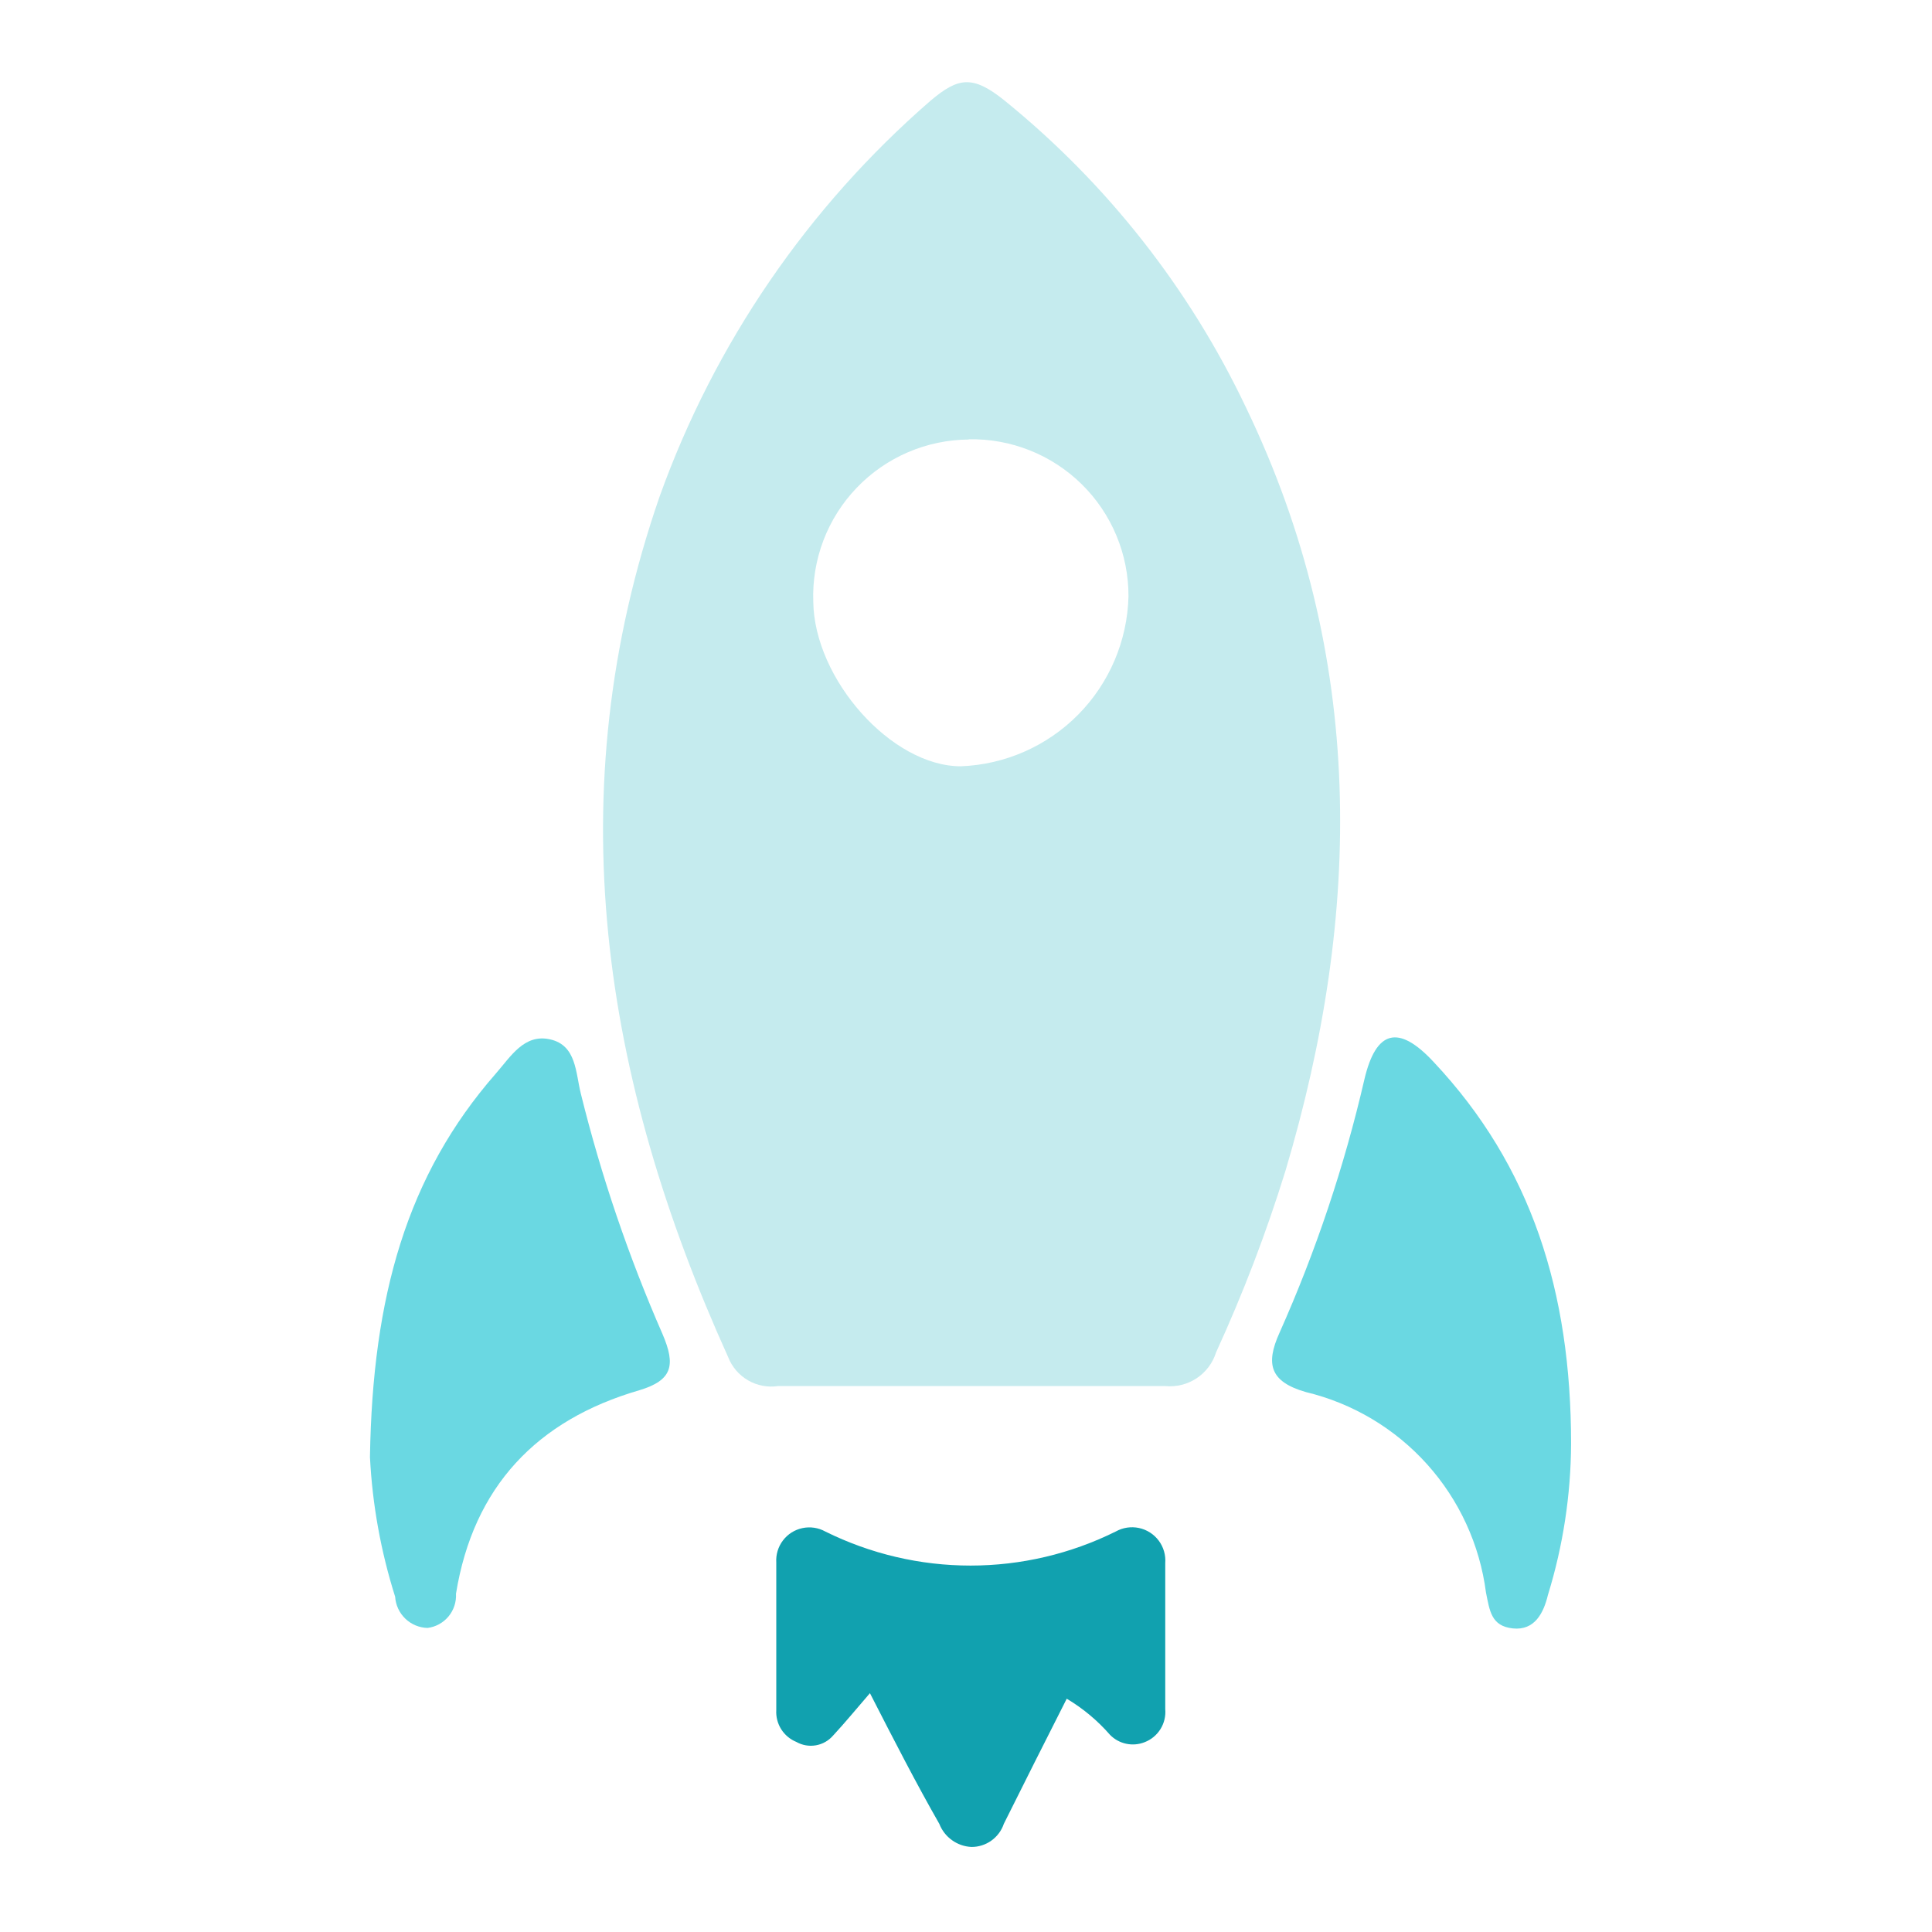
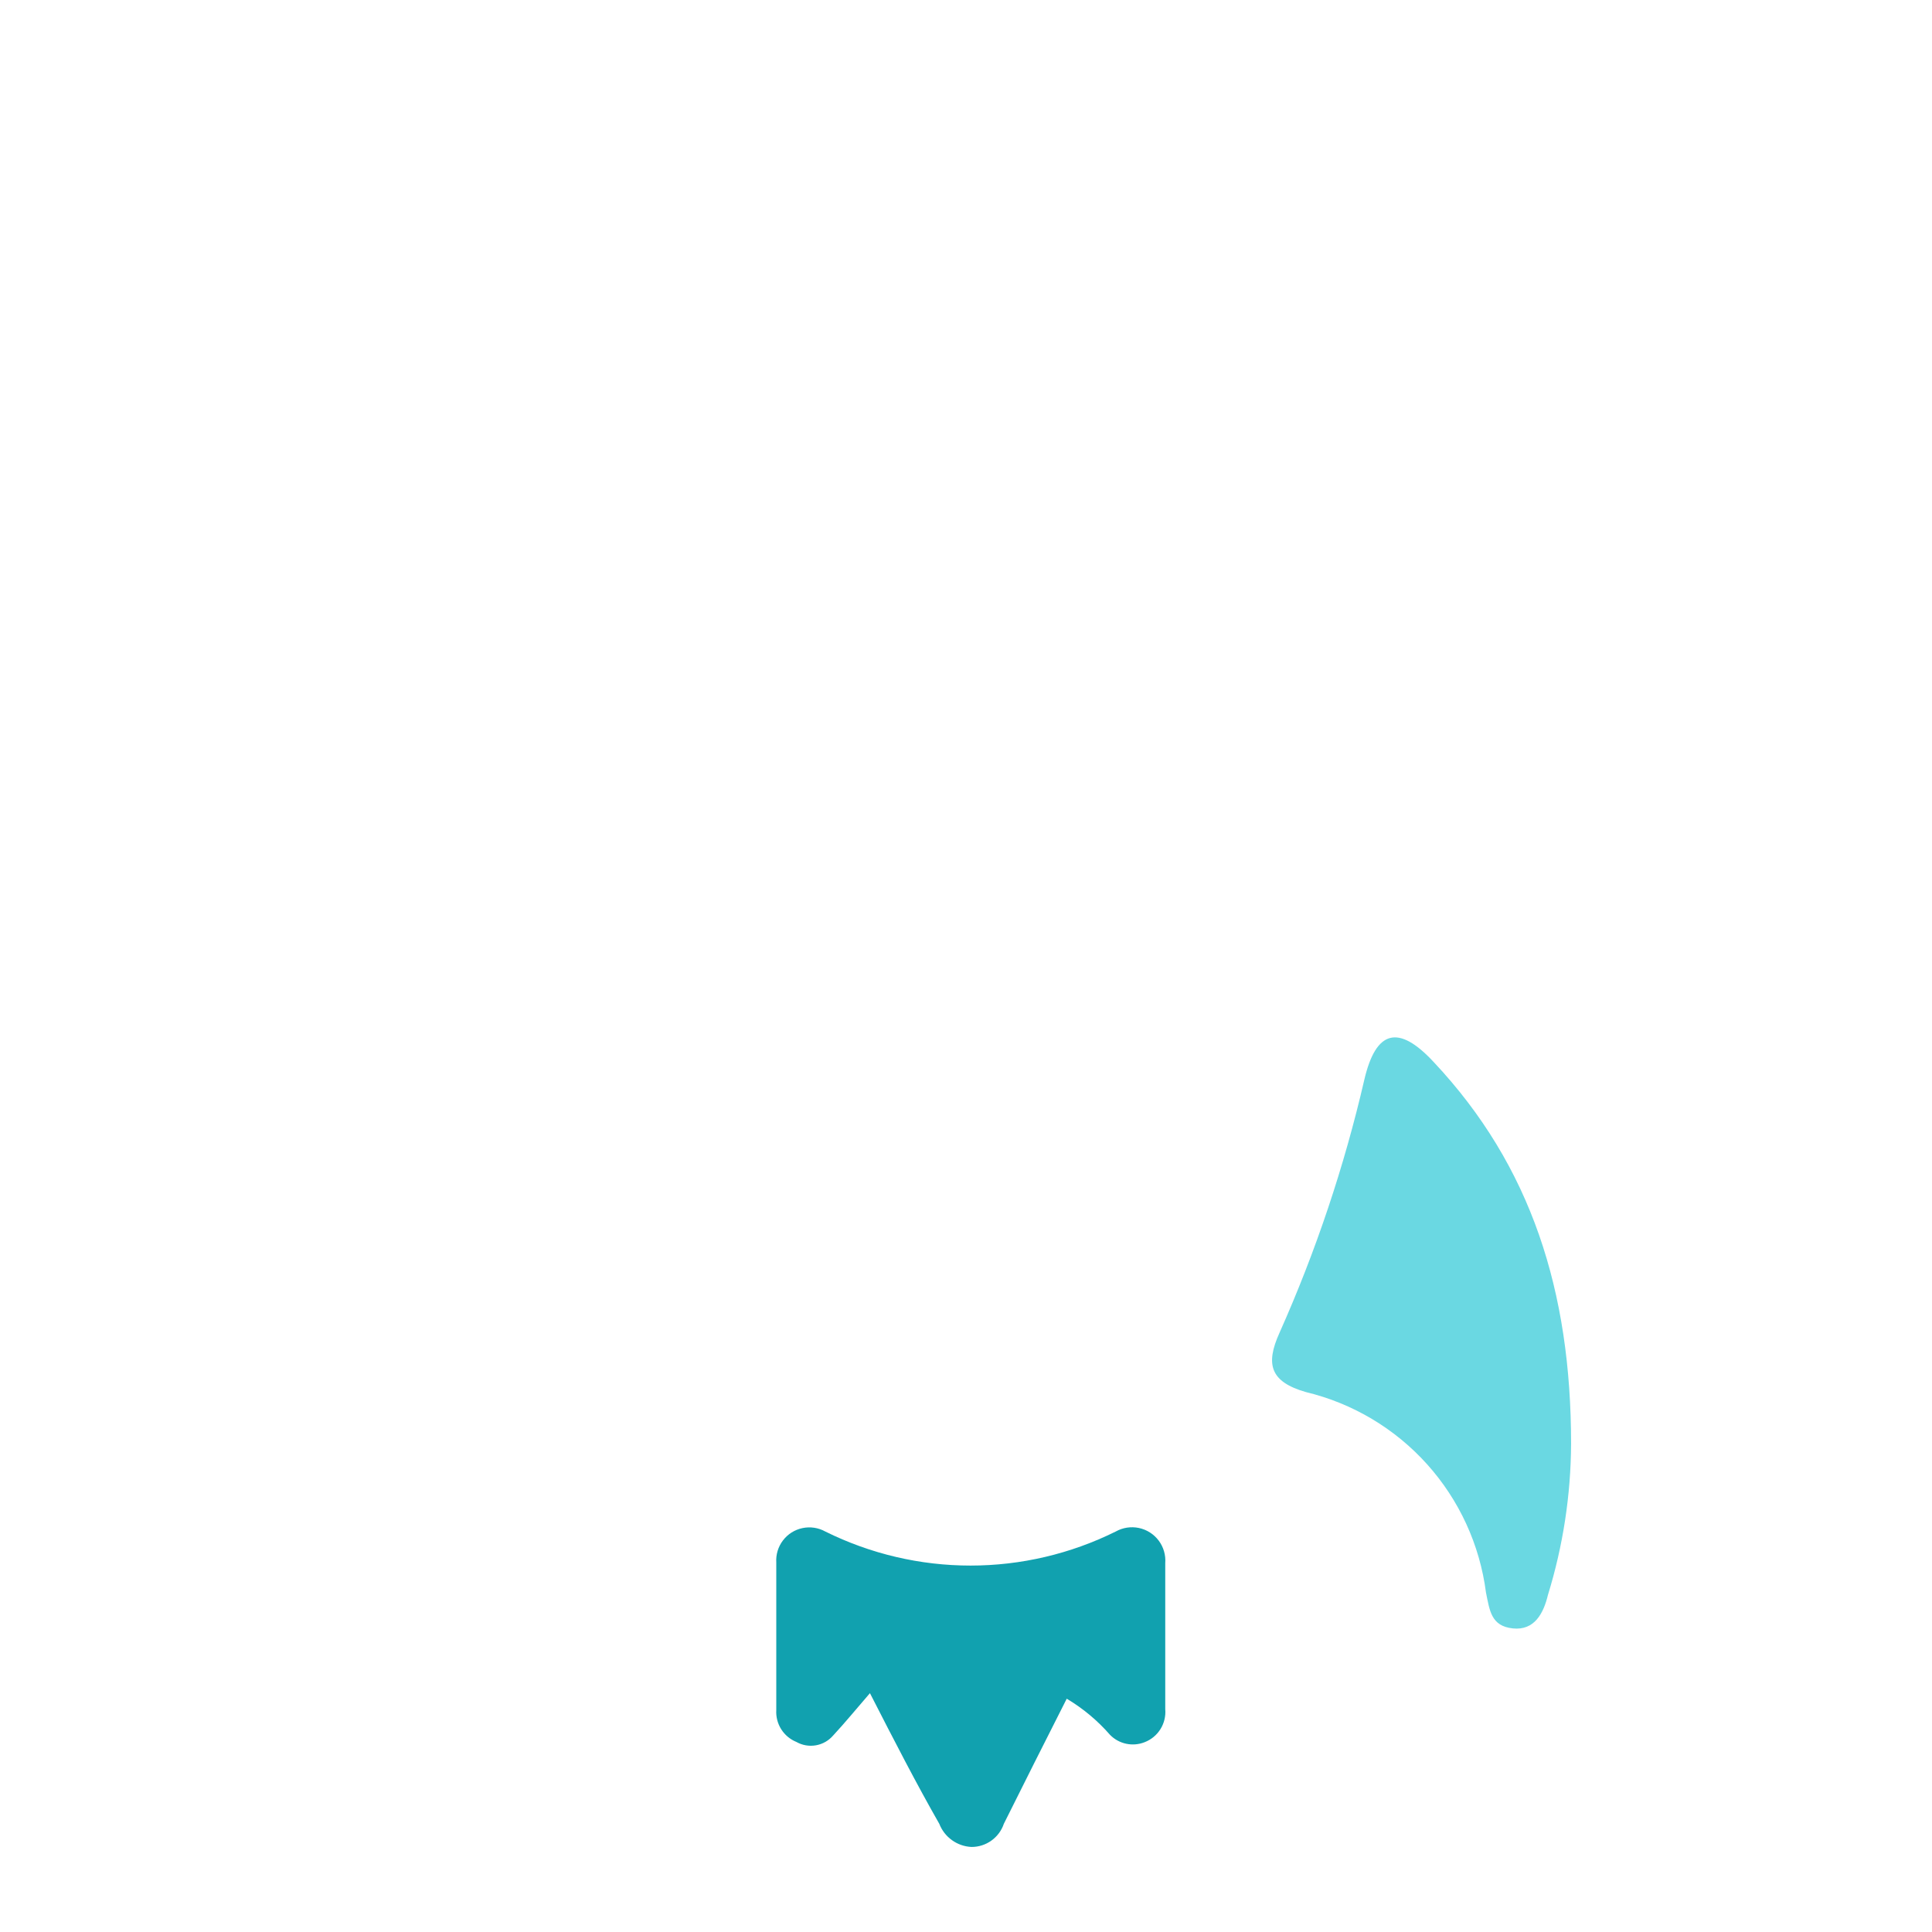
<svg xmlns="http://www.w3.org/2000/svg" width="100" height="100" viewBox="0 0 100 100" fill="none">
  <path d="M55.214 87.925C54.1 90.127 53.023 92.258 51.958 94.401H51.958C51.84 94.751 51.614 95.055 51.313 95.27C51.012 95.485 50.652 95.6 50.282 95.598C49.919 95.581 49.568 95.459 49.273 95.246C48.977 95.034 48.75 94.74 48.618 94.401C47.422 92.306 46.296 90.116 45.028 87.638C44.333 88.44 43.747 89.158 43.125 89.828H43.124C42.895 90.096 42.58 90.276 42.233 90.337C41.886 90.398 41.528 90.337 41.221 90.163C40.897 90.031 40.622 89.801 40.435 89.505C40.248 89.209 40.159 88.861 40.18 88.512V80.875V80.875C40.154 80.465 40.277 80.059 40.526 79.732C40.775 79.404 41.133 79.178 41.536 79.094C41.938 79.009 42.358 79.072 42.717 79.271C45.054 80.43 47.626 81.034 50.234 81.034C52.842 81.034 55.415 80.43 57.751 79.271C58.116 79.066 58.543 79.002 58.952 79.088C59.362 79.175 59.725 79.408 59.976 79.743C60.226 80.079 60.346 80.494 60.313 80.911V88.464C60.345 88.826 60.258 89.189 60.066 89.498C59.874 89.806 59.587 90.044 59.247 90.175C58.944 90.296 58.611 90.324 58.291 90.256C57.972 90.188 57.68 90.027 57.452 89.793C56.809 89.055 56.054 88.425 55.214 87.925Z" fill="#11A1AF" />
  <path d="M81.319 74.734C81.306 77.384 80.903 80.018 80.122 82.551C79.895 83.496 79.428 84.406 78.303 84.286C77.178 84.166 77.106 83.365 76.914 82.43V82.431C76.595 79.96 75.532 77.645 73.867 75.791C72.202 73.938 70.013 72.634 67.59 72.053C65.759 71.526 65.483 70.629 66.225 68.989V68.989C68.107 64.771 69.578 60.382 70.618 55.882C71.217 53.321 72.378 52.997 74.209 54.972C79.26 60.347 81.319 66.846 81.319 74.734L81.319 74.734Z" fill="#6AD8E2" />
-   <path d="M19.149 75.417C19.281 67.098 21.064 60.826 25.661 55.571C26.438 54.686 27.133 53.489 28.485 53.8C29.838 54.111 29.79 55.512 30.065 56.613C31.118 60.871 32.532 65.031 34.291 69.049C34.985 70.665 34.805 71.443 33.094 71.958C27.779 73.502 24.499 76.961 23.602 82.491C23.626 82.918 23.488 83.338 23.215 83.667C22.941 83.996 22.554 84.209 22.129 84.262C21.699 84.251 21.288 84.079 20.977 83.78C20.667 83.481 20.48 83.077 20.453 82.647C19.711 80.302 19.273 77.873 19.149 75.417Z" fill="#6AD8E2" />
-   <path d="M64.49 21.087C61.562 14.926 57.293 9.498 51.994 5.203C50.342 3.874 49.6 4.006 48.175 5.203C41.822 10.714 36.991 17.767 34.147 25.683C28.821 41.052 31.19 55.882 37.69 70.246C37.887 70.751 38.251 71.175 38.721 71.447C39.19 71.719 39.739 71.823 40.276 71.742H50.294H60.313H60.312C60.885 71.798 61.46 71.655 61.94 71.337C62.419 71.019 62.775 70.544 62.945 69.995C64.344 66.943 65.544 63.805 66.536 60.599C70.522 47.228 70.69 33.954 64.49 21.087L64.49 21.087ZM50.126 22.738C52.313 22.69 54.426 23.527 55.986 25.06C57.546 26.593 58.42 28.691 58.41 30.878C58.35 33.171 57.42 35.355 55.809 36.987C54.197 38.619 52.024 39.576 49.732 39.663C46.141 39.663 42.143 35.151 42.095 31.141L42.095 31.141C42.017 28.951 42.83 26.823 44.348 25.242C45.865 23.661 47.959 22.762 50.151 22.75L50.126 22.738Z" fill="#C5EBEE" />
</svg>